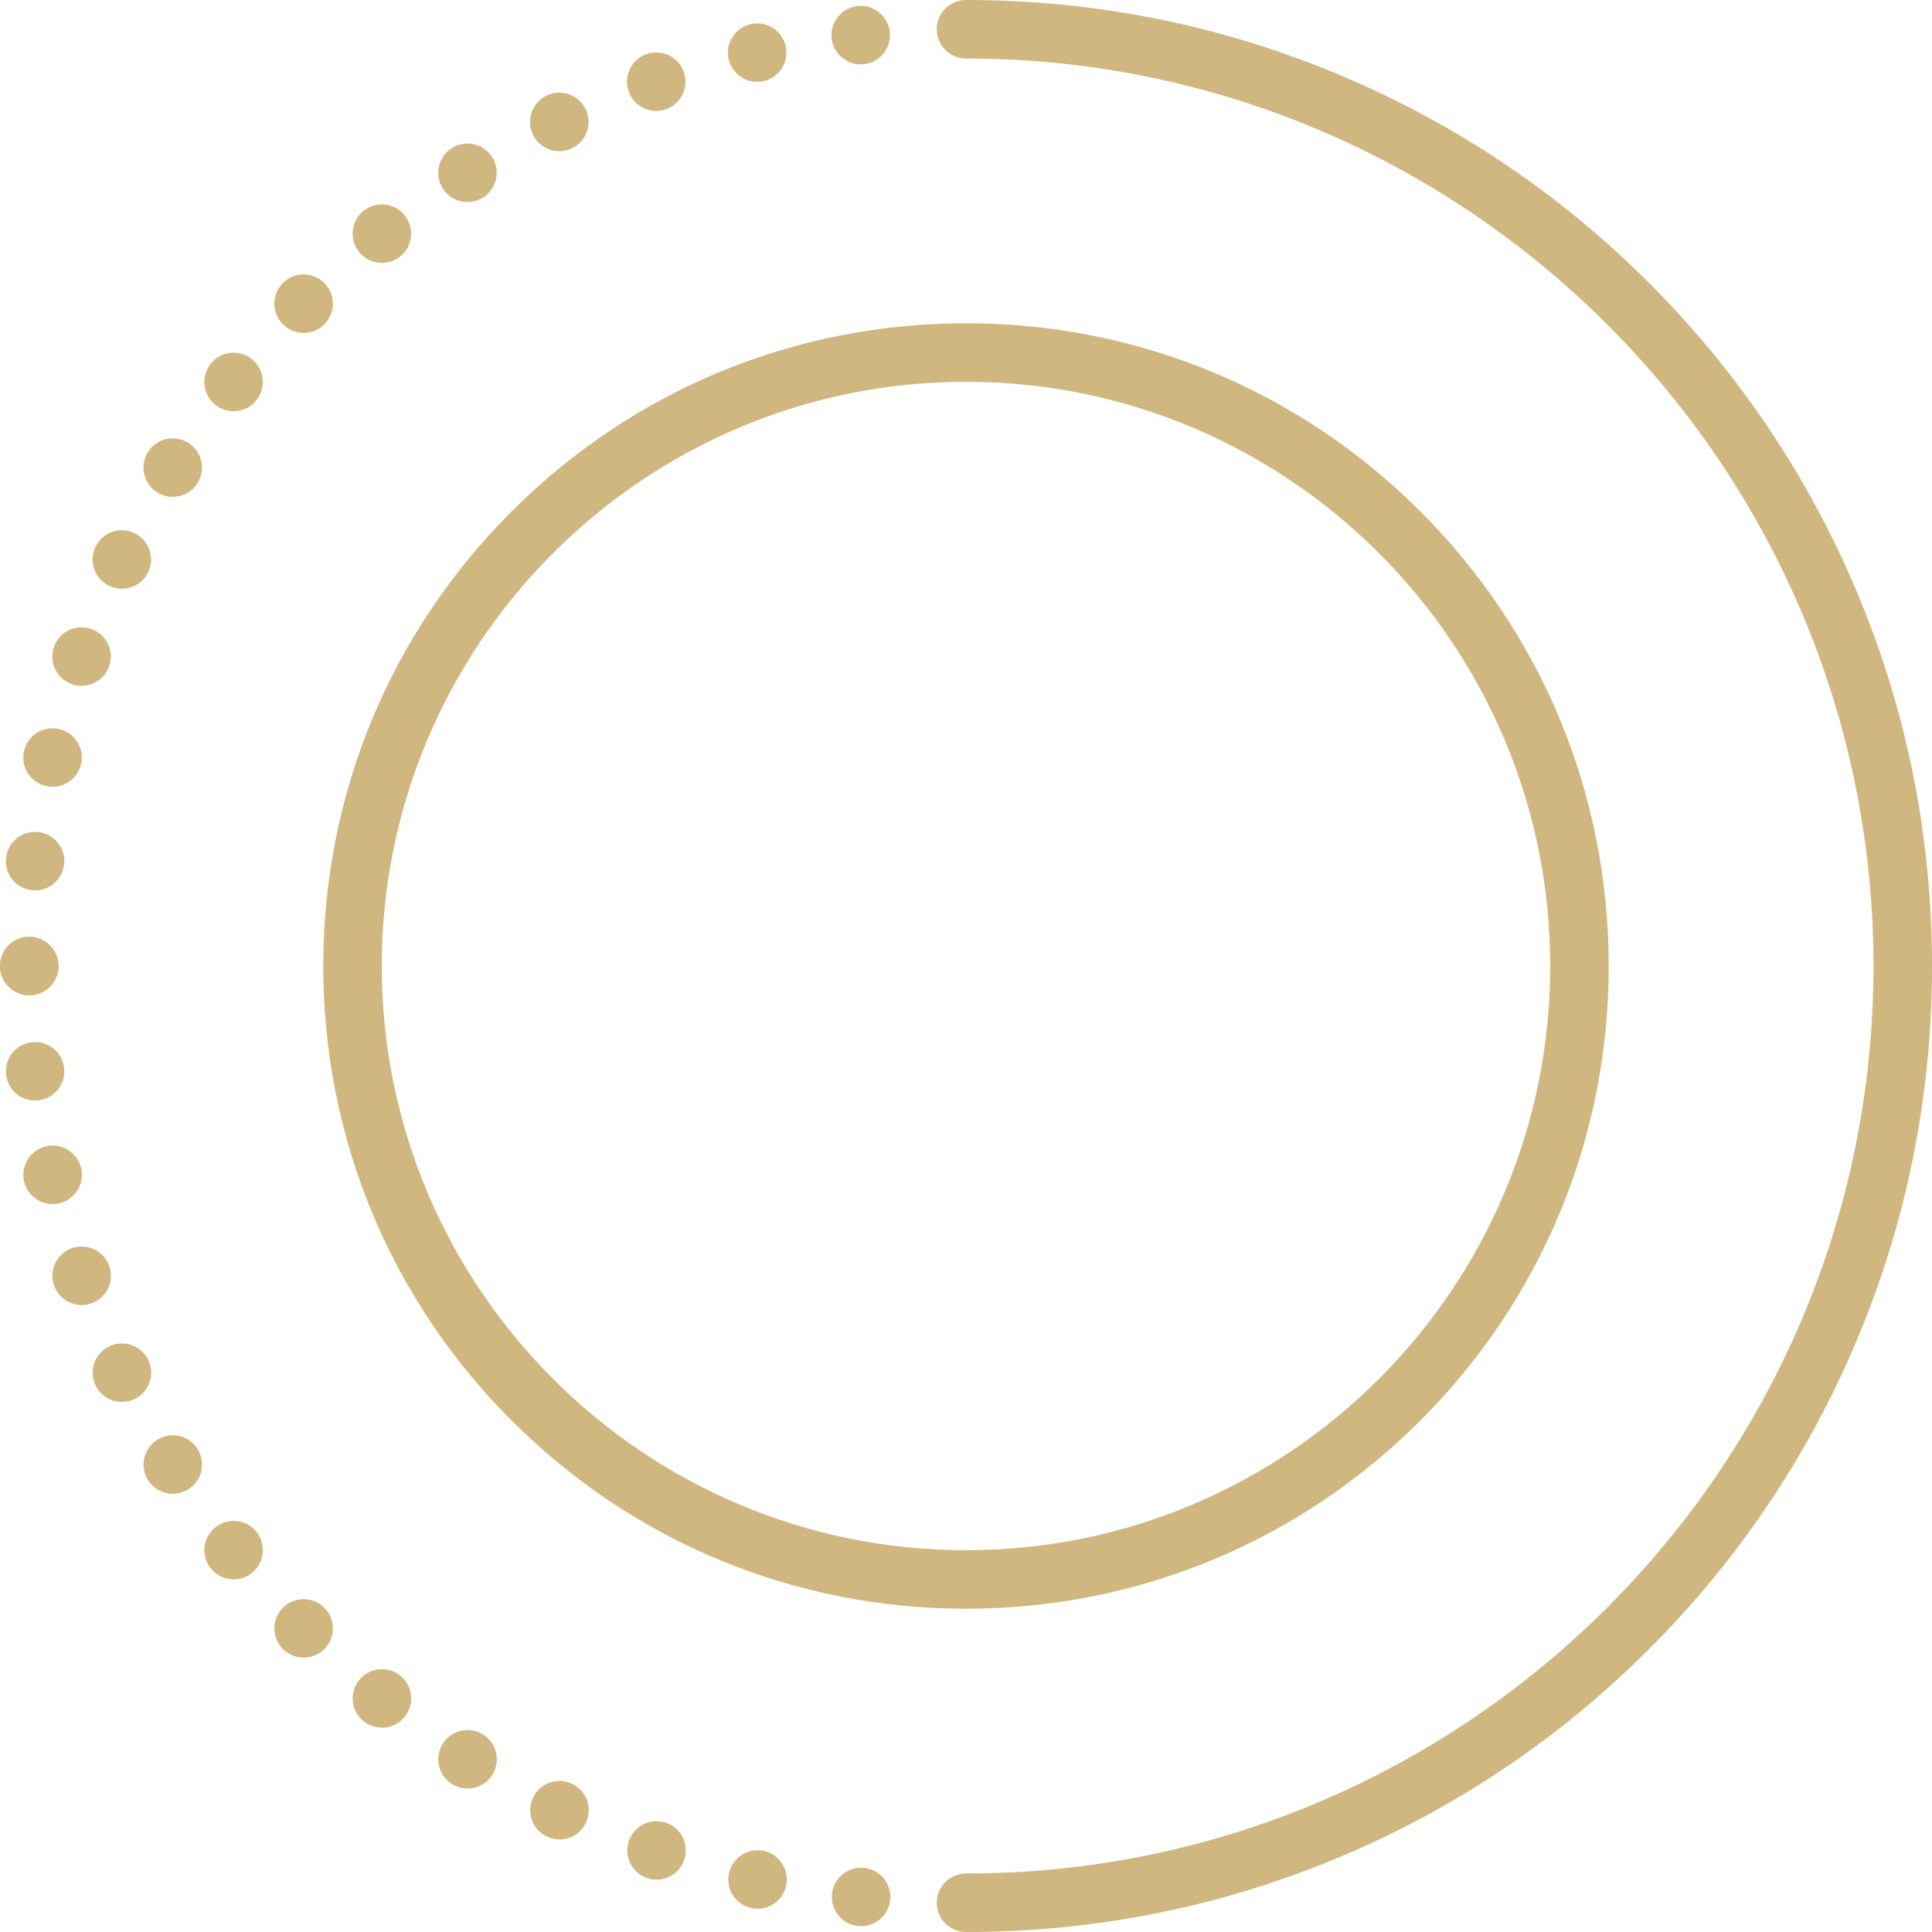
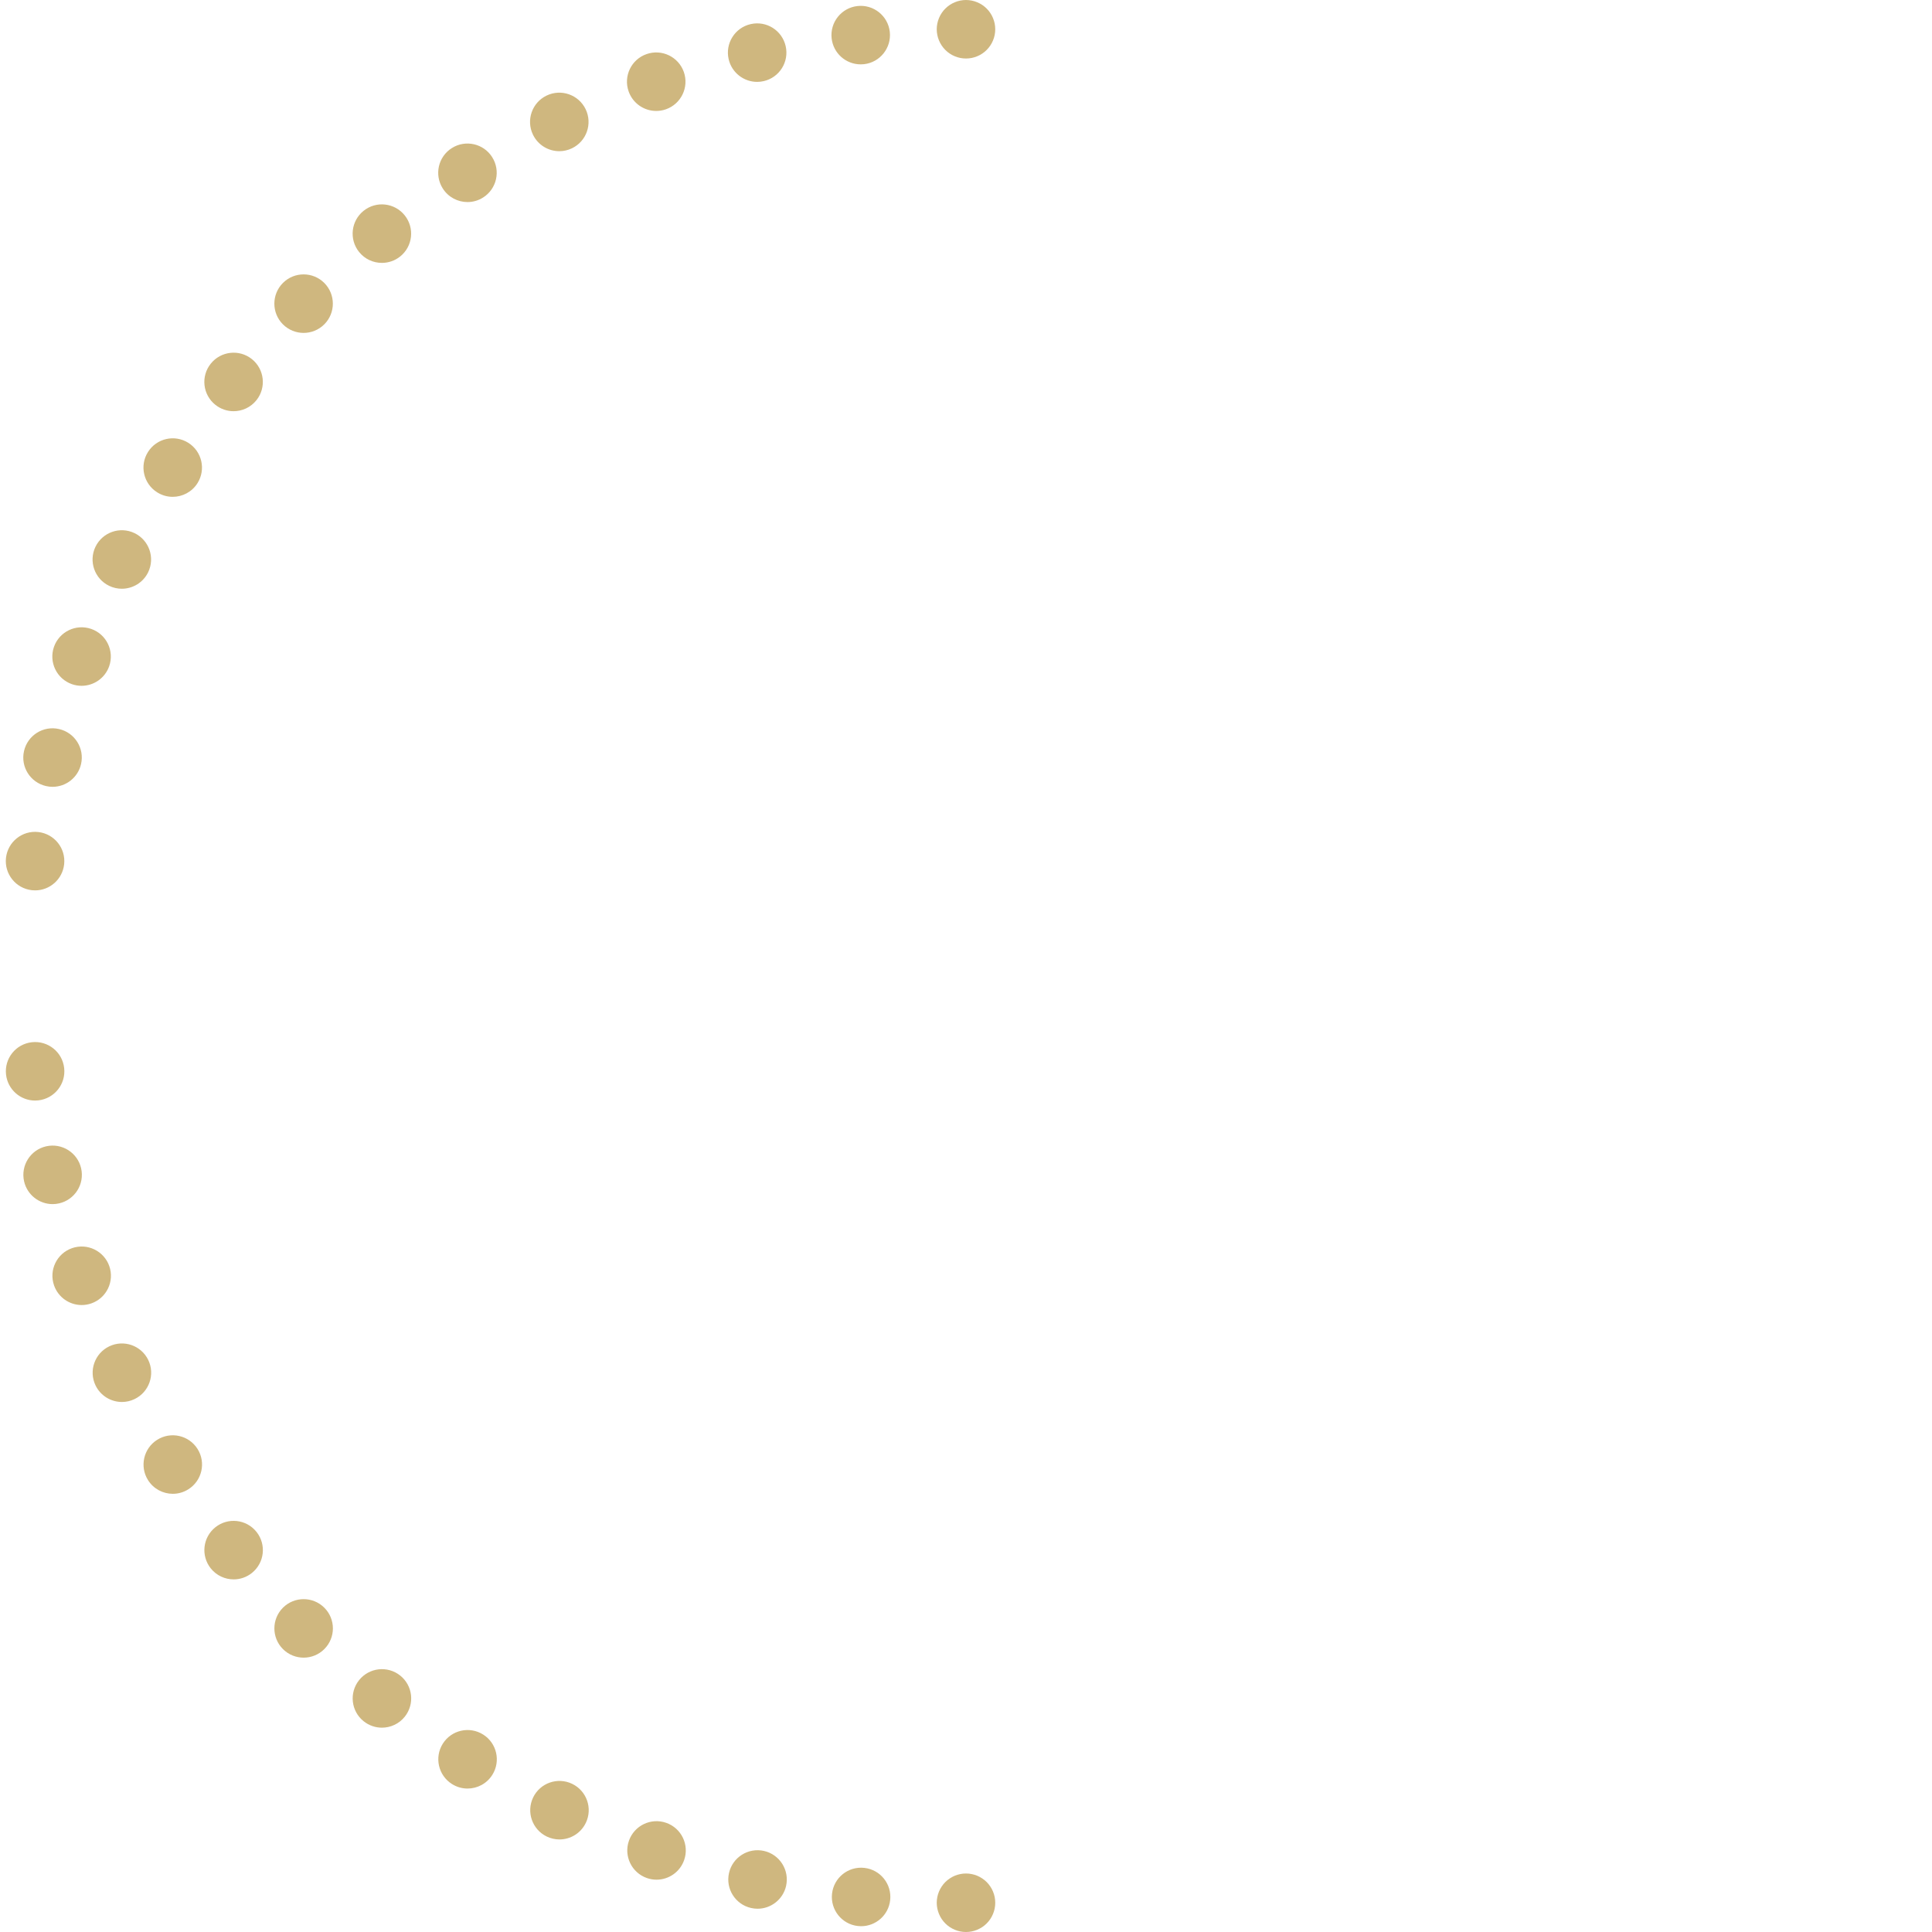
<svg xmlns="http://www.w3.org/2000/svg" version="1.1" id="Calque_1" x="0px" y="0px" viewBox="0 0 726.47 726.47" style="enable-background:new 0 0 726.47 726.47;" xml:space="preserve">
  <style type="text/css">
	.st0{fill:none;stroke:#B20045;stroke-width:22;stroke-miterlimit:10;}
	.st1{fill:#CFB77F;}
</style>
  <g>
-     <path class="st0" d="M11,363.23L11,363.23" />
-     <path class="st1" d="M363.23,604.91c-64.55,0-125.24-25.14-170.89-70.79s-70.79-106.34-70.79-170.89   c0-64.55,25.14-125.24,70.79-170.89s106.34-70.79,170.89-70.79s125.24,25.14,170.89,70.79s70.79,106.34,70.79,170.89   c0,64.55-25.14,125.25-70.79,170.89S427.79,604.91,363.23,604.91z M363.23,143.56c-121.13,0-219.68,98.55-219.68,219.68   s98.55,219.68,219.68,219.68s219.68-98.55,219.68-219.68S484.36,143.56,363.23,143.56z" />
    <g>
-       <path class="st1" d="M11,374.24c-0.72,0-1.44-0.07-2.15-0.22c-0.7-0.14-1.39-0.35-2.06-0.63c-0.66-0.27-1.3-0.61-1.9-1.01    c-0.6-0.4-1.16-0.86-1.67-1.37c-0.51-0.5-0.97-1.06-1.37-1.67c-0.39-0.59-0.73-1.23-1.01-1.89c-0.27-0.67-0.48-1.36-0.62-2.06    C0.07,364.68,0,363.96,0,363.24s0.07-1.44,0.22-2.15c0.14-0.7,0.35-1.4,0.62-2.06c0.28-0.66,0.62-1.3,1.01-1.9    c0.4-0.6,0.86-1.16,1.37-1.67c0.51-0.51,1.07-0.97,1.67-1.37c0.6-0.39,1.24-0.74,1.9-1.01c0.67-0.28,1.36-0.49,2.06-0.63    c1.42-0.28,2.88-0.28,4.3,0c0.7,0.14,1.39,0.35,2.06,0.63c0.66,0.27,1.3,0.62,1.9,1.01c0.6,0.4,1.16,0.86,1.67,1.37    c0.51,0.51,0.97,1.07,1.37,1.67c0.39,0.6,0.73,1.24,1.01,1.9c0.27,0.66,0.48,1.36,0.62,2.06c0.15,0.71,0.22,1.43,0.22,2.15    s-0.07,1.44-0.22,2.15c-0.14,0.7-0.35,1.39-0.62,2.06c-0.28,0.66-0.62,1.3-1.01,1.89c-0.4,0.61-0.86,1.17-1.37,1.67    c-0.51,0.51-1.07,0.97-1.67,1.37c-0.6,0.4-1.24,0.74-1.9,1.01c-0.67,0.28-1.36,0.49-2.06,0.63    C12.44,374.17,11.72,374.24,11,374.24z" />
      <path class="st1" d="M11.96,334.73c-6.03-0.68-10.38-6.12-9.71-12.15l0,0c0.68-6.04,6.11-10.39,12.15-9.72l0,0    c6.04,0.68,10.39,6.11,9.72,12.15l0,0c-0.63,5.63-5.39,9.79-10.92,9.79l0,0C12.79,334.8,12.38,334.77,11.96,334.73z M17.32,295.58    c-5.93-1.35-9.64-7.24-8.29-13.16l0,0c1.34-5.93,7.24-9.64,13.16-8.29l0,0c5.93,1.34,9.64,7.24,8.29,13.16l0,0    c-1.16,5.11-5.69,8.57-10.72,8.57l0,0C18.96,295.86,18.14,295.77,17.32,295.58z M27.04,257.26c-5.73-2.01-8.75-8.28-6.75-14.02    l0,0c2.01-5.73,8.28-8.75,14.02-6.75l0,0c5.73,2.01,8.75,8.28,6.75,14.02l0,0c-1.59,4.53-5.84,7.37-10.39,7.37l0,0    C29.47,257.88,28.24,257.68,27.04,257.26z M41.03,220.28c-5.47-2.64-7.77-9.21-5.13-14.68l0,0c2.64-5.47,9.22-7.77,14.69-5.13l0,0    c5.47,2.64,7.77,9.21,5.13,14.69l0,0c-1.9,3.93-5.83,6.22-9.92,6.22l0,0C44.2,221.38,42.57,221.03,41.03,220.28z M59.09,185.12    c-5.14-3.23-6.69-10.03-3.45-15.16l0,0c3.24-5.15,10.03-6.69,15.17-3.45l0,0c5.14,3.24,6.68,10.03,3.45,15.17l0,0    c-2.09,3.32-5.67,5.14-9.32,5.14l0,0C62.93,186.82,60.91,186.27,59.09,185.12z M80.97,152.21c-4.75-3.79-5.52-10.71-1.73-15.45    l0,0c3.79-4.75,10.71-5.53,15.46-1.74l0,0c4.74,3.79,5.52,10.72,1.73,15.46l0,0c-2.17,2.72-5.37,4.14-8.6,4.14l0,0    C85.42,154.62,83,153.83,80.97,152.21z M106.38,121.96c-4.29-4.3-4.29-11.26,0-15.56l0,0c4.3-4.3,11.26-4.3,15.56,0l0,0    c4.29,4.3,4.29,11.26,0,15.56l0,0c-2.15,2.14-4.96,3.22-7.78,3.22l0,0C111.35,125.18,108.53,124.1,106.38,121.96z M135,94.72    c-3.79-4.75-3.01-11.67,1.73-15.46l0,0c4.75-3.8,11.67-3.02,15.46,1.73l0,0c3.79,4.75,3.02,11.67-1.73,15.46l0,0    c-2.03,1.62-4.45,2.4-6.86,2.4l0,0C140.37,98.85,137.17,97.44,135,94.72z M166.47,70.84c-3.24-5.14-1.7-11.94,3.45-15.17l0,0    c5.13-3.24,11.93-1.7,15.16,3.44l0,0c3.24,5.14,1.7,11.93-3.44,15.17l0,0c-1.82,1.15-3.85,1.7-5.85,1.7l0,0    C172.14,75.98,168.56,74.16,166.47,70.84z M200.4,50.63c-2.64-5.47-0.35-12.05,5.12-14.69l0,0c5.47-2.64,12.05-0.35,14.69,5.12    l0,0c2.64,5.47,0.35,12.05-5.12,14.69l0,0c-1.54,0.74-3.17,1.1-4.78,1.1l0,0C206.22,56.85,202.3,54.56,200.4,50.63z M236.37,34.35    c-2.01-5.73,1.01-12.01,6.75-14.01l0,0l0,0l0,0c5.73-2.01,12.01,1.01,14.02,6.74l0,0c2,5.74-1.02,12.01-6.75,14.02l0,0    c-1.2,0.42-2.43,0.62-3.64,0.62l0,0C242.21,41.72,237.96,38.89,236.37,34.35z M273.98,22.23c-1.35-5.92,2.36-11.82,8.28-13.16l0,0    c5.93-1.36,11.82,2.35,13.17,8.28l0,0c1.35,5.92-2.36,11.82-8.28,13.16l0,0c-0.83,0.19-1.65,0.28-2.46,0.28l0,0    C279.68,30.79,275.14,27.33,273.98,22.23z M312.71,14.43c-0.67-6.04,3.67-11.48,9.71-12.16l0,0c6.04-0.67,11.48,3.67,12.16,9.71    l0,0c0.67,6.04-3.68,11.48-9.71,12.16l0,0c-0.42,0.04-0.83,0.06-1.24,0.06l0,0C318.1,24.2,313.34,20.05,312.71,14.43z" />
      <path class="st1" d="M363.24,22c-0.72,0-1.45-0.07-2.15-0.21c-0.71-0.14-1.4-0.35-2.06-0.63c-0.67-0.27-1.31-0.61-1.9-1.01    c-0.6-0.4-1.17-0.86-1.67-1.37c-0.51-0.51-0.97-1.07-1.37-1.67s-0.74-1.24-1.01-1.9c-0.28-0.66-0.49-1.36-0.63-2.06    c-0.14-0.71-0.22-1.43-0.22-2.15c0-0.71,0.08-1.44,0.22-2.15c0.14-0.7,0.35-1.39,0.63-2.05c0.27-0.67,0.61-1.31,1.01-1.9    c0.4-0.61,0.86-1.17,1.37-1.67c0.5-0.51,1.07-0.97,1.67-1.37c0.59-0.4,1.23-0.74,1.9-1.01c0.66-0.28,1.35-0.49,2.06-0.63    c1.41-0.29,2.87-0.29,4.29,0c0.71,0.14,1.4,0.35,2.06,0.63c0.67,0.27,1.3,0.61,1.9,1.01s1.17,0.86,1.67,1.37    c0.51,0.5,0.97,1.06,1.37,1.67c0.4,0.59,0.74,1.23,1.01,1.9c0.28,0.66,0.49,1.35,0.63,2.05c0.14,0.71,0.21,1.44,0.21,2.15    c0,0.72-0.07,1.44-0.21,2.15c-0.14,0.7-0.35,1.4-0.63,2.06c-0.27,0.66-0.61,1.3-1.01,1.9s-0.86,1.16-1.37,1.67    c-0.5,0.51-1.07,0.97-1.67,1.37s-1.23,0.74-1.9,1.01c-0.66,0.28-1.35,0.49-2.06,0.63C364.67,21.93,363.95,22,363.24,22z" />
    </g>
    <g>
      <path class="st1" d="M363.23,726.47c-0.71,0-1.44-0.07-2.15-0.21c-0.7-0.14-1.39-0.36-2.05-0.63c-0.67-0.28-1.31-0.62-1.9-1.01    c-0.6-0.4-1.17-0.86-1.67-1.37c-0.51-0.51-0.97-1.07-1.37-1.67c-0.4-0.6-0.74-1.24-1.01-1.9c-0.28-0.66-0.49-1.36-0.63-2.06    c-0.14-0.71-0.22-1.43-0.22-2.15c0-0.71,0.08-1.44,0.22-2.15c0.14-0.7,0.35-1.39,0.63-2.06c0.27-0.66,0.61-1.3,1.01-1.89    c0.4-0.61,0.86-1.17,1.37-1.68c0.5-0.5,1.07-0.96,1.67-1.36c0.59-0.4,1.23-0.74,1.9-1.02c0.66-0.27,1.35-0.48,2.05-0.62    c1.42-0.29,2.89-0.29,4.3,0c0.71,0.14,1.4,0.35,2.06,0.62c0.67,0.28,1.3,0.62,1.9,1.02c0.6,0.4,1.17,0.86,1.67,1.36    c0.51,0.51,0.97,1.07,1.37,1.68c0.4,0.59,0.74,1.23,1.01,1.89c0.28,0.67,0.49,1.36,0.63,2.06c0.14,0.71,0.21,1.44,0.21,2.15    c0,0.72-0.07,1.44-0.21,2.15c-0.14,0.7-0.35,1.4-0.63,2.06c-0.27,0.66-0.61,1.3-1.01,1.9c-0.4,0.6-0.86,1.16-1.37,1.67    c-0.51,0.51-1.07,0.97-1.67,1.37c-0.6,0.39-1.24,0.73-1.9,1.01c-0.66,0.27-1.36,0.49-2.06,0.63    C364.67,726.4,363.95,726.47,363.23,726.47z" />
      <path class="st1" d="M322.57,724.22L322.57,724.22L322.57,724.22c-6.03-0.67-10.38-6.11-9.71-12.15l0,0    c0.67-6.04,6.11-10.39,12.15-9.71l0,0c6.04,0.67,10.39,6.11,9.71,12.15l0,0c-0.62,5.62-5.39,9.78-10.92,9.78l0,0    C323.4,724.29,322.99,724.27,322.57,724.22z M282.41,717.44C282.41,717.44,282.41,717.44,282.41,717.44L282.41,717.44    c-5.92-1.34-9.63-7.23-8.29-13.16l0,0c1.35-5.92,7.24-9.63,13.17-8.29l0,0c5.92,1.35,9.63,7.24,8.29,13.17l0,0    c-1.16,5.1-5.7,8.56-10.72,8.56l0,0C284.05,717.72,283.23,717.63,282.41,717.44z M243.24,706.18c-5.74-2.01-8.76-8.28-6.75-14.02    l0,0c2.01-5.73,8.28-8.75,14.01-6.74l0,0c5.74,2,8.76,8.28,6.75,14.01l0,0c-1.58,4.53-5.84,7.37-10.38,7.37l0,0    C245.66,706.8,244.44,706.6,243.24,706.18z M205.59,690.57c-5.47-2.64-7.76-9.22-5.12-14.69l0,0c2.64-5.47,9.21-7.76,14.68-5.12    l0,0c5.47,2.64,7.77,9.21,5.13,14.68l0,0c-1.9,3.93-5.82,6.23-9.91,6.23l0,0C208.76,691.67,207.13,691.31,205.59,690.57z     M169.95,670.83c-5.14-3.24-6.68-10.03-3.45-15.17l0,0c3.24-5.14,10.03-6.68,15.17-3.44h0.01c5.13,3.23,6.68,10.02,3.44,15.17l0,0    c-2.09,3.32-5.66,5.14-9.32,5.14l0,0C173.8,672.53,171.77,671.98,169.95,670.83z M136.75,647.23    C136.75,647.23,136.75,647.23,136.75,647.23L136.75,647.23c-4.75-3.78-5.52-10.71-1.73-15.46l0,0c3.79-4.74,10.71-5.52,15.46-1.73    l0,0c4.75,3.79,5.52,10.71,1.73,15.46l0,0c-2.17,2.72-5.37,4.14-8.6,4.14l0,0C141.2,649.64,138.78,648.85,136.75,647.23z     M106.39,620.09c-4.29-4.3-4.29-11.26,0-15.56l0,0c4.3-4.29,11.27-4.29,15.56,0l0,0c4.3,4.3,4.3,11.26,0,15.56l0,0    c-2.15,2.15-4.96,3.22-7.78,3.22l0,0C111.36,623.31,108.54,622.24,106.39,620.09z M79.25,589.74L79.25,589.74L79.25,589.74    c-3.79-4.75-3.01-11.67,1.73-15.46l0,0c4.75-3.79,11.67-3.02,15.46,1.73l0,0c3.79,4.75,3.02,11.67-1.73,15.46l0,0    c-2.02,1.62-4.45,2.41-6.85,2.41l0,0C84.63,593.88,81.42,592.46,79.25,589.74z M55.66,556.56c-3.23-5.14-1.69-11.94,3.45-15.17    l0,0c5.14-3.24,11.93-1.7,15.17,3.44l0,0c3.24,5.14,1.69,11.93-3.45,15.17l0,0c-1.82,1.15-3.85,1.7-5.85,1.7l0,0    C61.33,561.7,57.75,559.88,55.66,556.56z M35.93,520.95c-2.64-5.47-0.34-12.05,5.13-14.69l0,0c5.47-2.64,12.05-0.35,14.69,5.12    l0,0c2.64,5.47,0.34,12.05-5.13,14.69l0,0c-1.54,0.75-3.17,1.1-4.77,1.1l0,0C41.76,527.17,37.83,524.88,35.93,520.95z     M20.33,483.35c-2.01-5.73,1.01-12.01,6.75-14.02l0,0c5.73-2,12.01,1.02,14.02,6.75l0,0c2,5.73-1.02,12.01-6.75,14.02l0,0    c-1.2,0.42-2.43,0.62-3.64,0.62l0,0C26.17,490.72,21.92,487.88,20.33,483.35z M9.06,444.21L9.06,444.21L9.06,444.21    c-1.35-5.93,2.36-11.82,8.28-13.17l0,0c5.93-1.35,11.82,2.36,13.17,8.28l0,0c1.35,5.93-2.36,11.82-8.28,13.17l0,0    c-0.82,0.19-1.64,0.28-2.45,0.28l0,0C14.76,452.77,10.22,449.31,9.06,444.21z M2.27,404.05c-0.68-6.04,3.67-11.48,9.71-12.15l0,0    c6.03-0.68,11.48,3.67,12.15,9.71l0,0c0.68,6.03-3.67,11.47-9.71,12.15l0,0c-0.41,0.05-0.82,0.07-1.23,0.07l0,0    C7.66,413.83,2.9,409.67,2.27,404.05z" />
-       <path class="st1" d="M11,374.24c-0.72,0-1.44-0.07-2.15-0.22c-0.7-0.14-1.39-0.35-2.06-0.62c-0.66-0.28-1.3-0.62-1.9-1.02    c-0.6-0.4-1.16-0.86-1.67-1.36C1.18,368.97,0,366.13,0,363.24c0-0.72,0.07-1.44,0.22-2.15c0.14-0.7,0.35-1.39,0.62-2.06    c0.28-0.66,0.62-1.3,1.02-1.9c0.4-0.6,0.86-1.16,1.36-1.67c0.51-0.51,1.07-0.97,1.67-1.37c0.6-0.39,1.24-0.73,1.9-1.01    c0.67-0.27,1.36-0.49,2.06-0.63c1.42-0.28,2.88-0.28,4.3,0c0.7,0.14,1.39,0.36,2.06,0.63c0.66,0.28,1.3,0.62,1.9,1.01    c0.6,0.4,1.16,0.86,1.67,1.37c0.51,0.51,0.97,1.07,1.37,1.67c0.39,0.6,0.73,1.24,1.01,1.9c0.27,0.67,0.48,1.36,0.63,2.06    c0.14,0.71,0.21,1.43,0.21,2.15c0,2.89-1.17,5.73-3.22,7.78c-0.51,0.5-1.07,0.96-1.67,1.36c-0.6,0.4-1.24,0.74-1.9,1.02    c-0.67,0.27-1.36,0.48-2.06,0.62C12.44,374.17,11.72,374.24,11,374.24z" />
    </g>
-     <path class="st1" d="M363.23,726.47v-22c188.16,0,341.23-153.08,341.23-341.23S551.39,22,363.23,22l0-22   c49.03,0,96.6,9.61,141.39,28.55c43.25,18.29,82.1,44.48,115.46,77.84c33.36,33.35,59.54,72.2,77.84,115.45   c18.94,44.79,28.55,92.36,28.55,141.39s-9.61,96.6-28.55,141.39c-18.3,43.25-44.48,82.1-77.84,115.46s-72.2,59.54-115.46,77.84   C459.84,716.86,412.27,726.47,363.23,726.47z" />
  </g>
</svg>